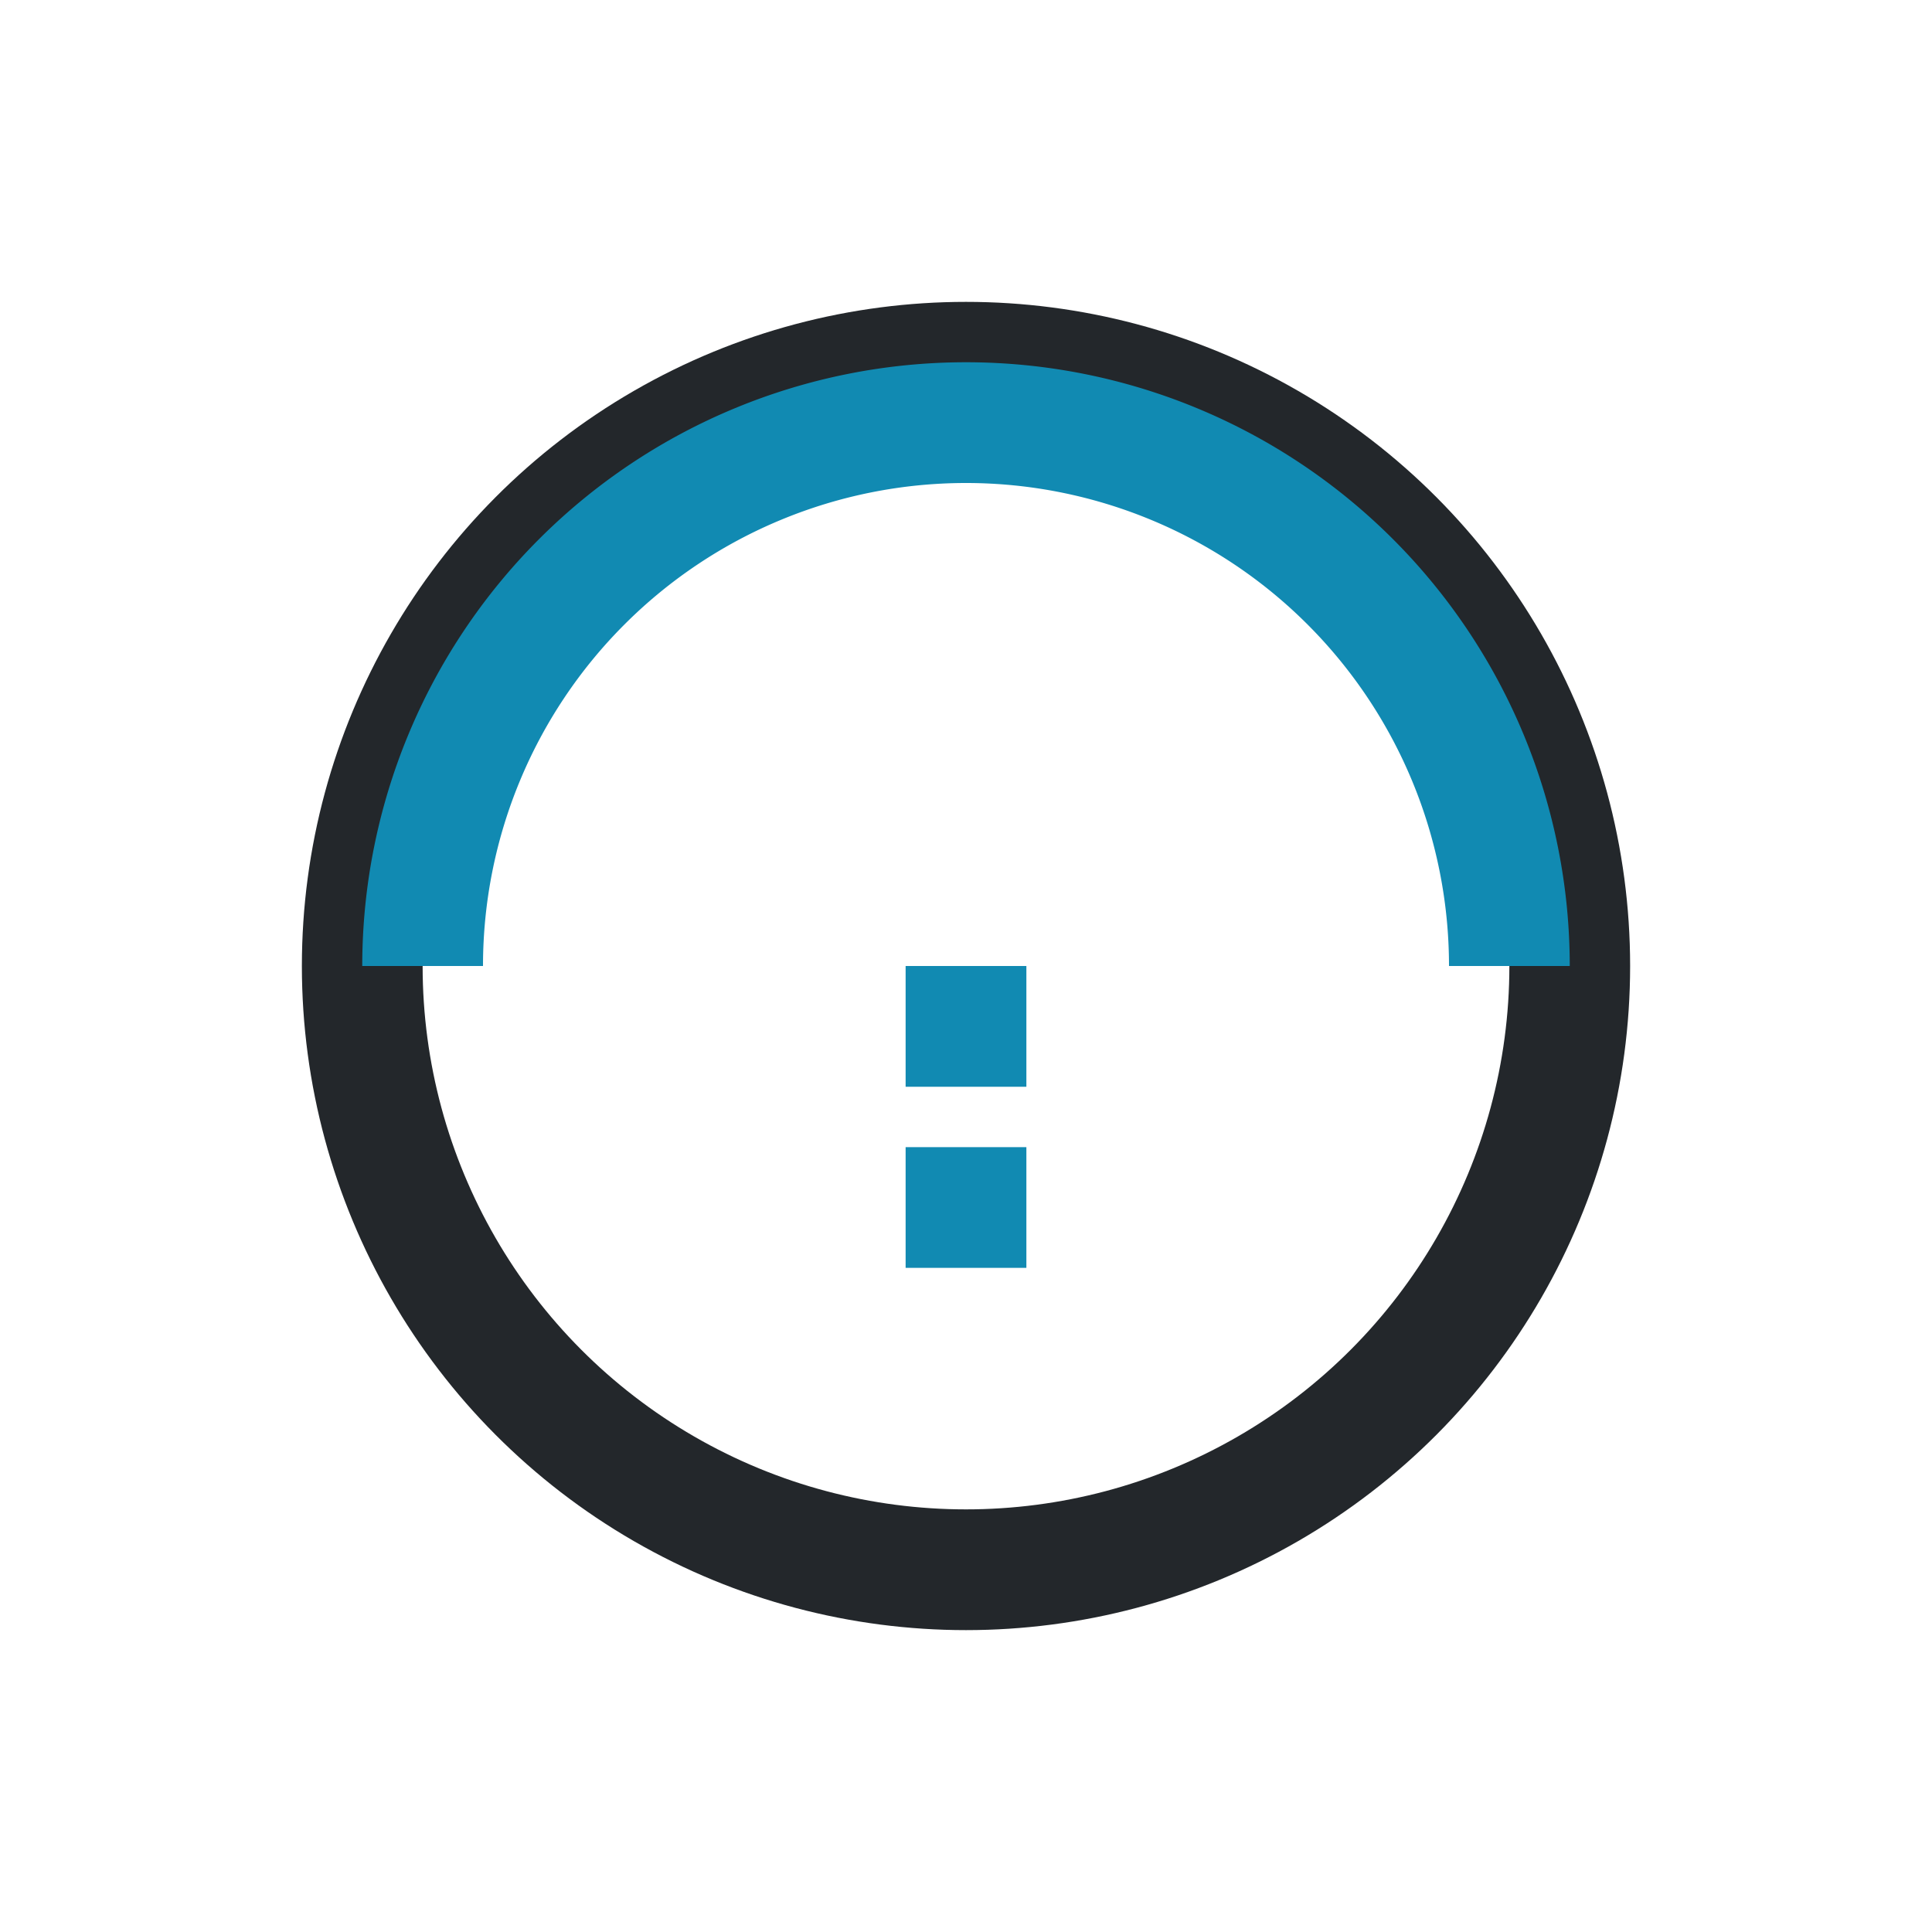
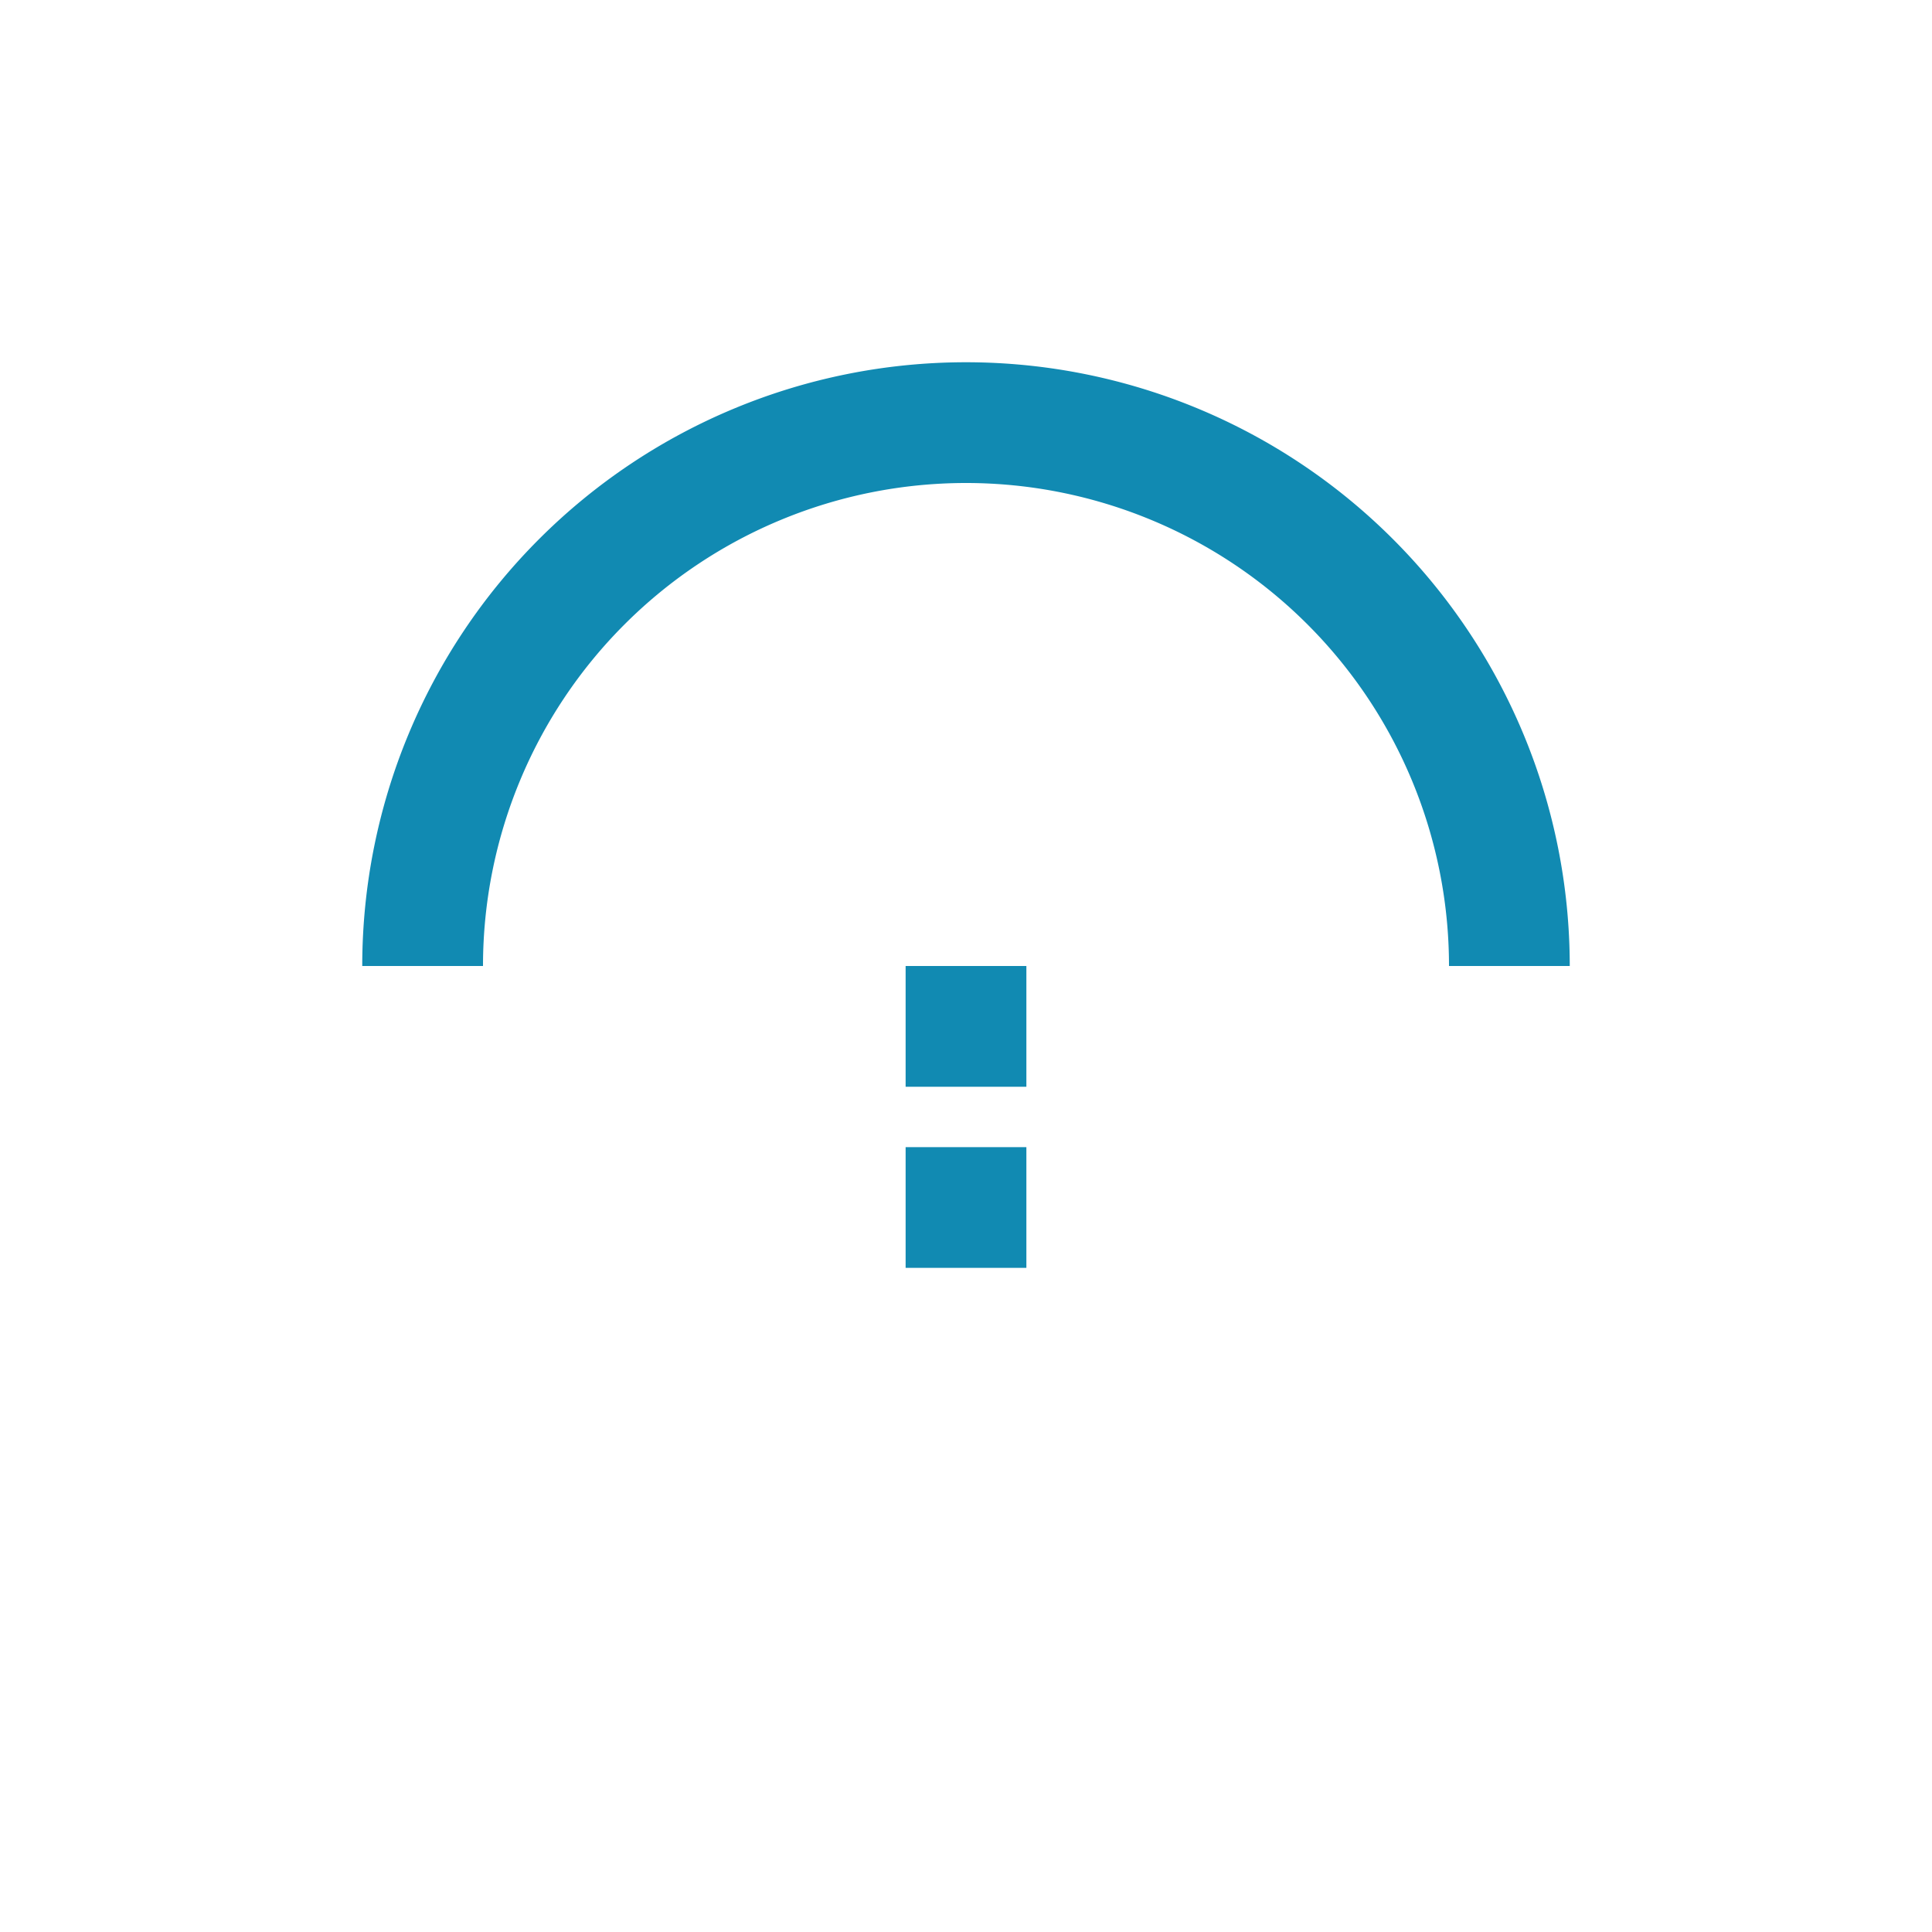
<svg xmlns="http://www.w3.org/2000/svg" width="32" height="32" viewBox="0 0 32 32">
-   <circle cx="16" cy="16" r="10" fill="none" stroke="#23272B" stroke-width="2" />
  <path d="M7 16a9 9 0 0118 0m-9 3v2m0-5v2" fill="none" stroke="#118AB2" stroke-width="2" />
</svg>